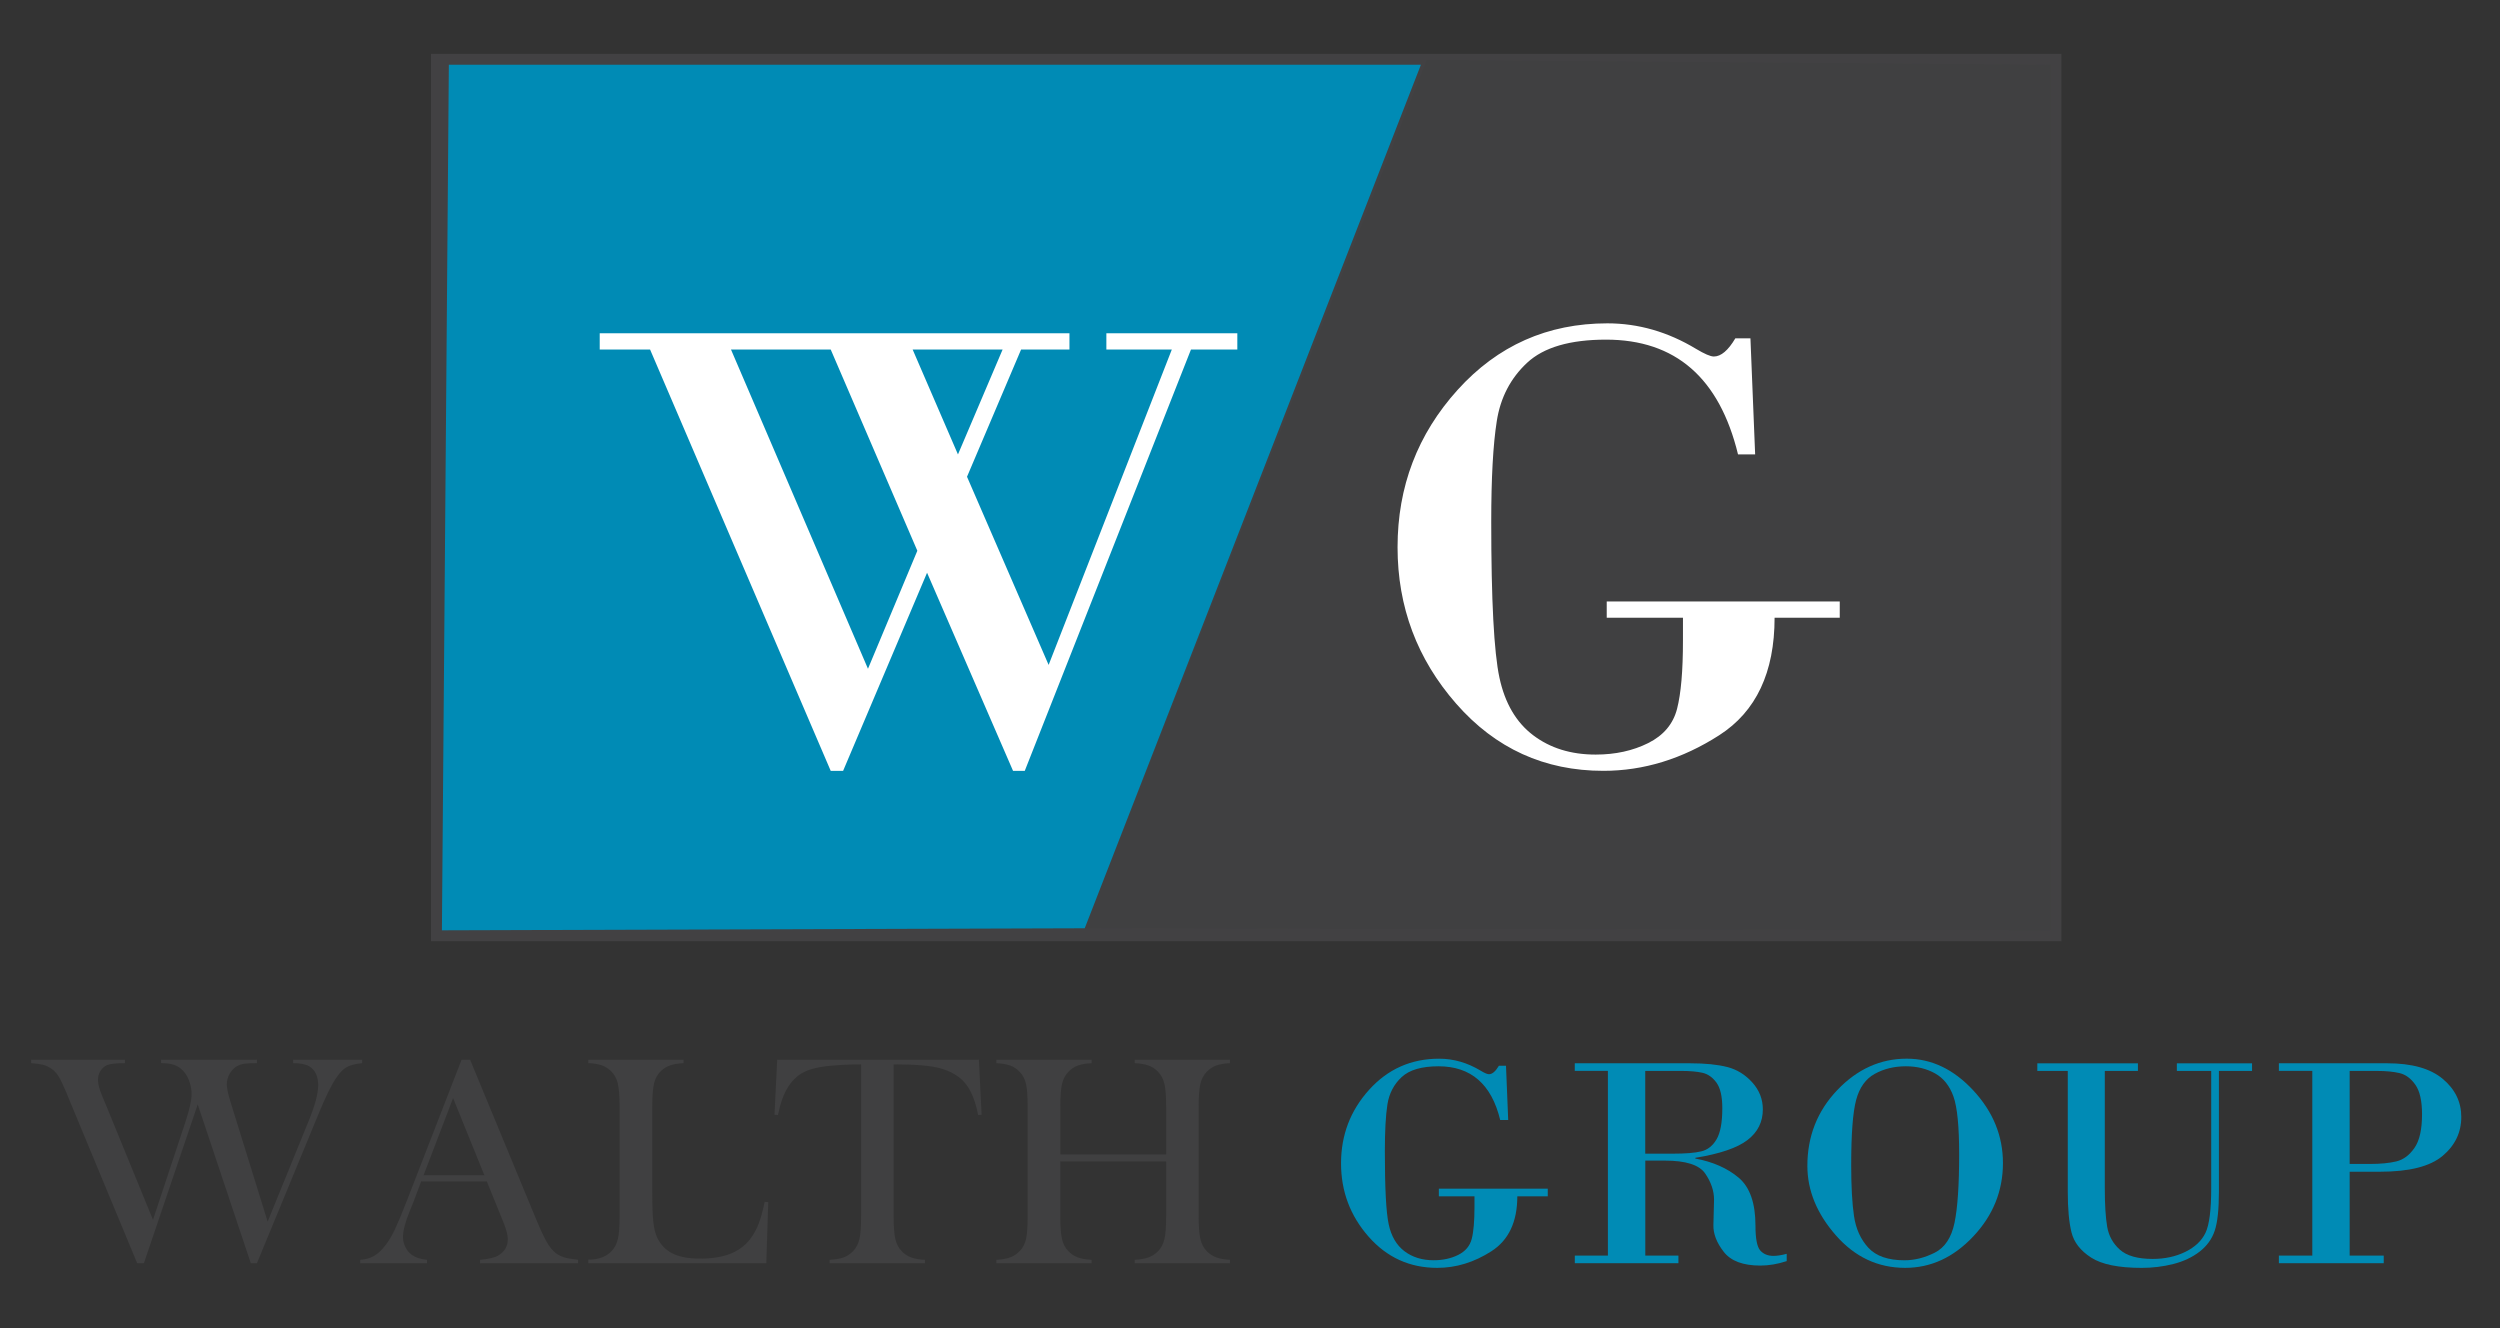
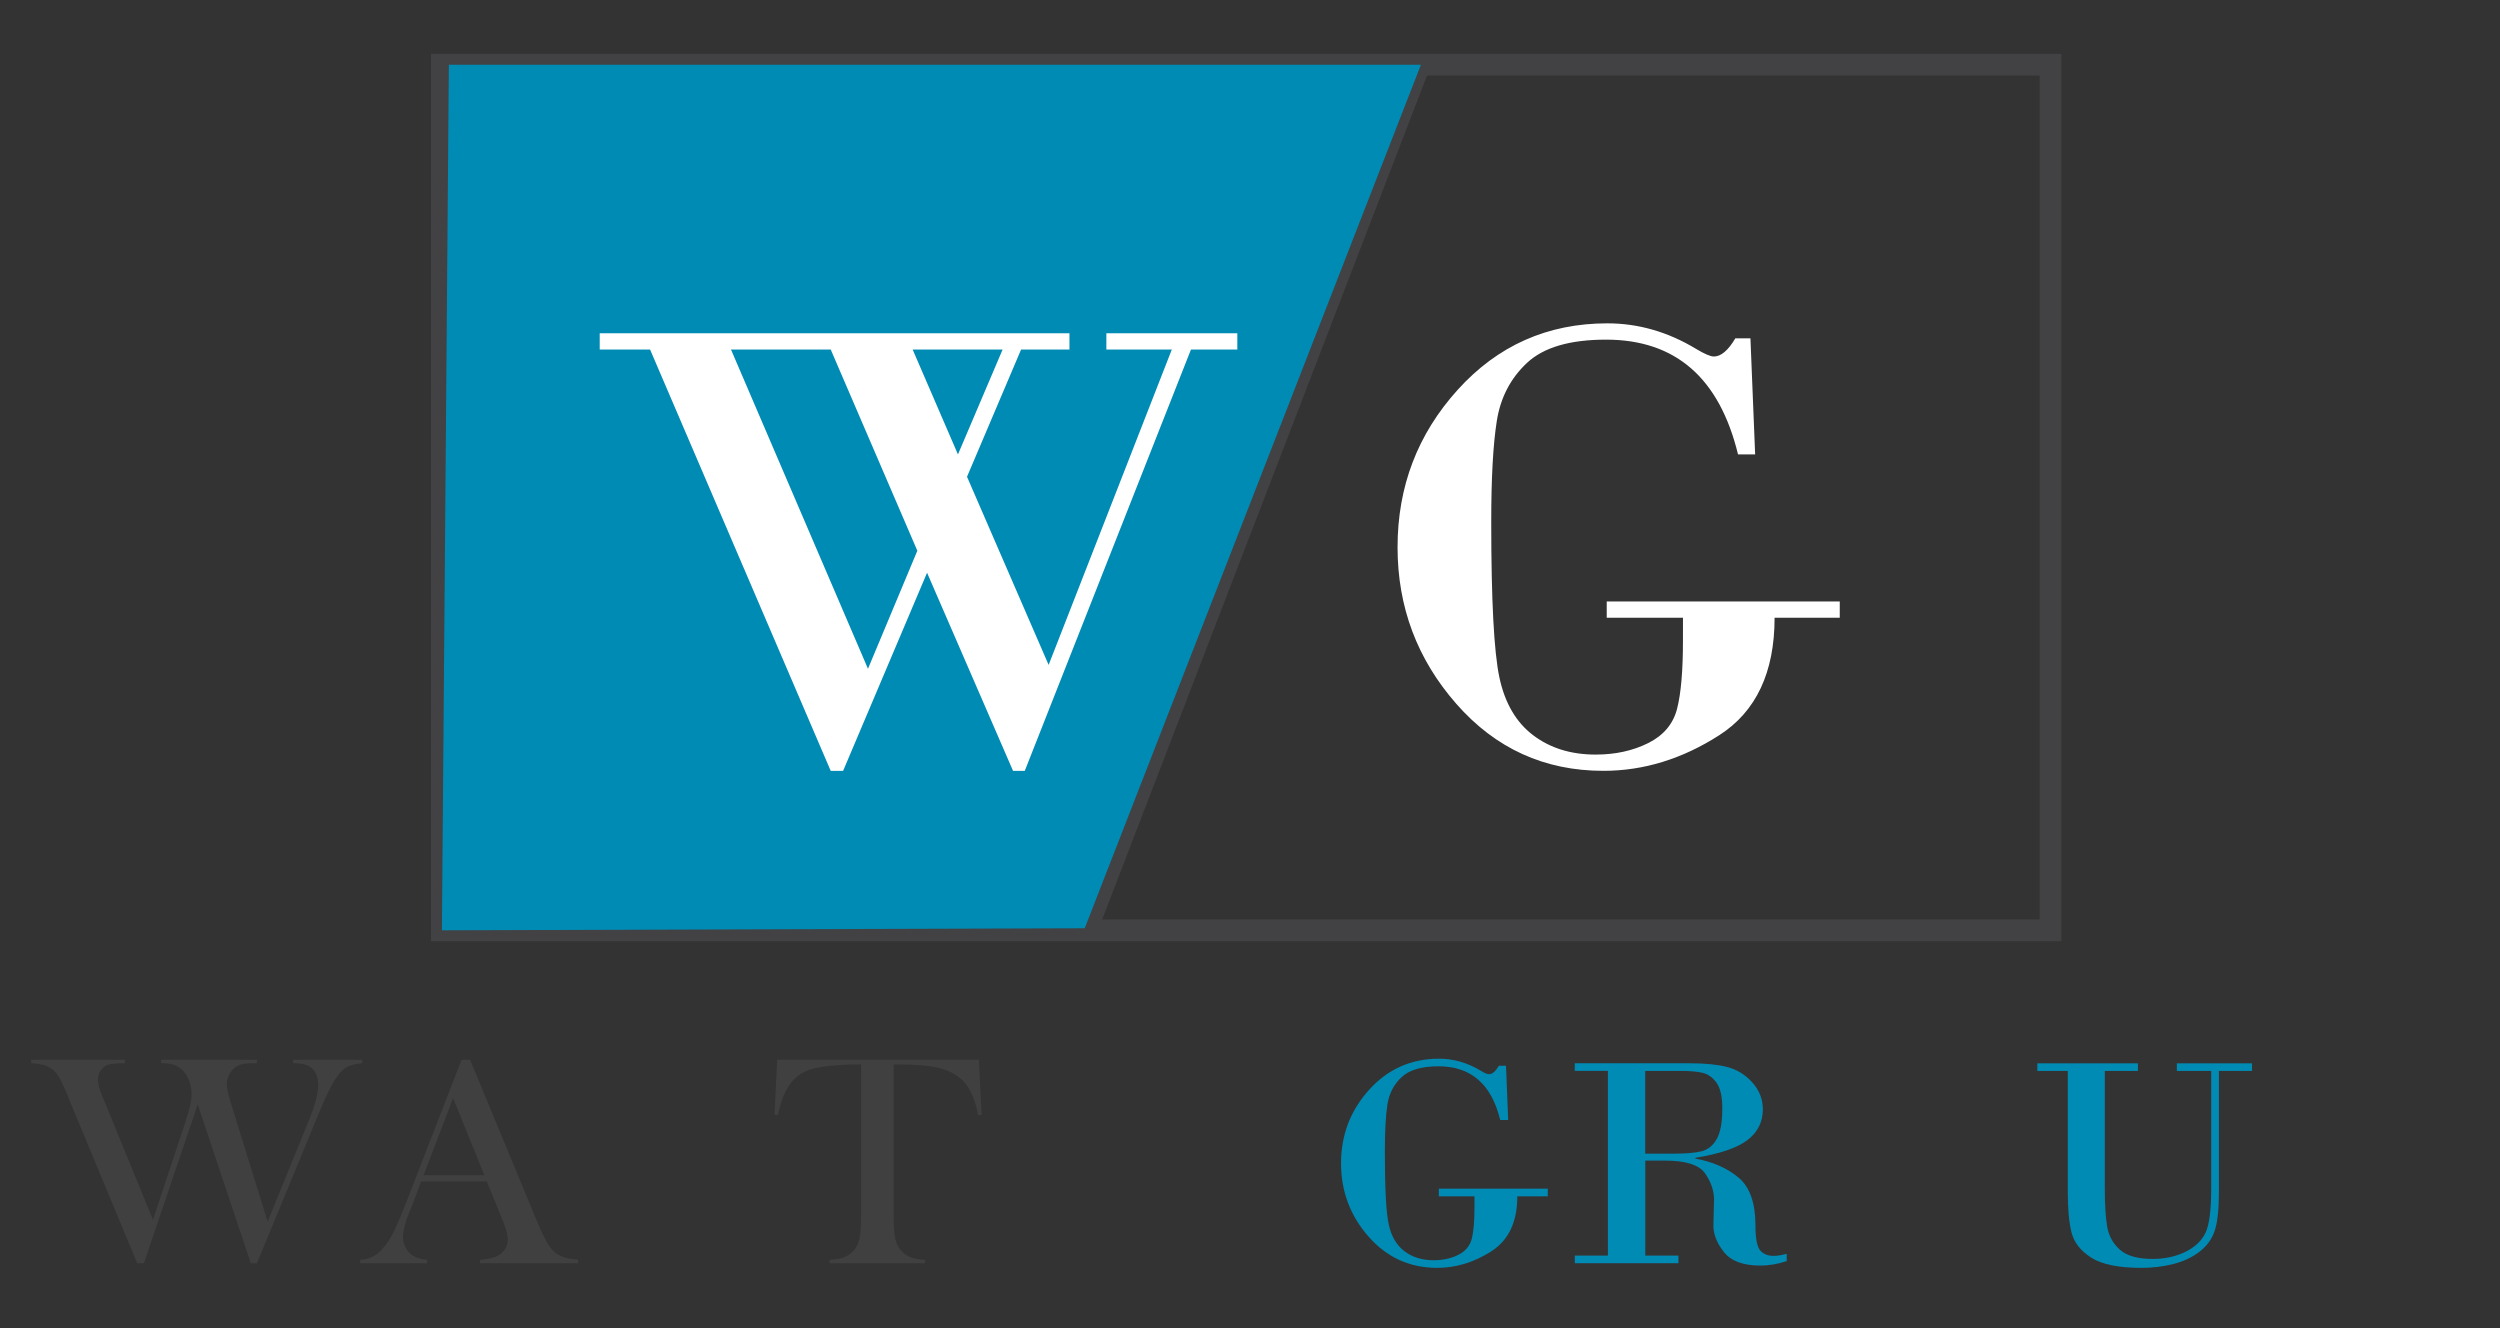
<svg xmlns="http://www.w3.org/2000/svg" version="1.1" id="Layer_1" x="0px" y="0px" viewBox="0 0 1349.64 717.18" style="enable-background:new 0 0 1349.64 717.18;" xml:space="preserve">
  <rect x="0" y="0" width="1349.64" height="717.18" fill="#333333" stroke="none" />
  <style type="text/css">
	.st0{fill:#404041;}
	.st1{fill:#008BB5;}
	.st2{fill:#424143;}
	.st3{fill:#FFFFFF;}
</style>
  <g>
    <path class="st0" d="M16.82,572.1h50.63v1.85c-4.72,0-7.94,0.35-9.66,1.05c-1.45,0.63-2.63,1.69-3.54,3.13   c-0.91,1.46-1.37,3.09-1.37,4.91c0,2.26,0.86,5.37,2.58,9.34l2.09,4.99l25.04,61.17l17.47-52.72c2.25-6.77,3.38-11.8,3.38-15.14   c0-2.47-0.45-4.87-1.33-7.2c-0.88-2.34-2.05-4.23-3.5-5.68c-1.39-1.39-2.99-2.39-4.79-2.98c-1.8-0.59-4.09-0.88-6.88-0.88v-1.85   h51.76v1.85c-3.17,0-5.46,0.11-6.88,0.32c-1.42,0.21-2.75,0.67-3.99,1.36c-1.61,0.97-2.91,2.36-3.9,4.15   c-0.99,1.8-1.49,3.75-1.49,5.84c0,1.93,0.75,5.29,2.25,10.06l19.8,63.83l22.14-54.33c3.42-8.32,5.15-14.75,5.15-19.32   c0-4.77-1.58-8.15-4.75-10.14c-1.93-1.19-4.86-1.77-8.78-1.77v-1.85h37.26v1.85c-3.59,0.38-6.32,1.07-8.16,2.05   c-1.86,0.99-3.7,2.8-5.51,5.43c-2.69,3.75-6.04,10.54-10.06,20.36l-33.08,80.17h-3.31l-28.65-85.73l-29.06,85.73h-3.62   l-35.98-86.61l-2.41-5.87c-1.66-3.97-3.06-6.84-4.19-8.61c-1.13-1.77-2.5-3.16-4.1-4.18c-1.29-0.85-2.69-1.47-4.19-1.86   c-1.5-0.38-3.62-0.67-6.36-0.88V572.1z" />
    <path class="st0" d="M312.05,681.97h-52.87v-1.86c4.77-0.42,8.09-1.23,9.98-2.41c3.32-2.09,4.99-5,4.99-8.7   c0-2.19-0.76-5.15-2.26-8.85l-1.36-3.38l-7.73-18.99h-35.42l-4.18,11.11l-2.02,4.99c-2.41,5.9-3.62,10.53-3.62,13.92   c0,1.99,0.45,3.84,1.33,5.55c0.88,1.72,2.08,3.11,3.58,4.19c2.09,1.45,4.78,2.3,8.05,2.57v1.86h-36.06v-1.86   c2.84-0.15,5.34-0.85,7.48-2.09c2.15-1.23,4.24-3.21,6.29-5.96c1.71-2.19,3.39-5.03,5.02-8.49c1.64-3.47,3.8-8.66,6.49-15.58   l29.45-75.9h4.59l35.02,84.6c2.62,6.38,4.72,10.94,6.28,13.68c1.55,2.73,3.24,4.8,5.06,6.2c1.29,0.96,2.76,1.7,4.43,2.22   c1.66,0.51,4.15,0.94,7.48,1.32V681.97z M261.5,634.48l-16.9-41.69l-15.94,41.69H261.5z" />
-     <path class="st0" d="M317.6,681.97v-1.94c5.41,0,9.61-1.52,12.55-4.59c1.66-1.72,2.8-3.9,3.42-6.55c0.62-2.66,0.93-6.72,0.93-12.2   v-59.32c0-5.69-0.34-9.89-1.01-12.6c-0.68-2.71-1.92-4.92-3.75-6.64c-1.5-1.4-3.17-2.41-5.03-3.06c-1.85-0.64-4.22-1.02-7.12-1.13   v-1.85h51.43v1.85c-2.95,0.17-5.37,0.57-7.24,1.21c-1.88,0.65-3.54,1.67-4.99,3.06c-1.83,1.77-3.06,4-3.7,6.68   c-0.65,2.69-0.96,6.85-0.96,12.48v46.44c0,7.14,0.19,12.46,0.57,15.94c0.37,3.49,1.1,6.34,2.17,8.54c1.87,3.86,4.67,6.69,8.37,8.49   c3.7,1.8,8.61,2.69,14.72,2.69c6.39,0,11.77-0.85,16.14-2.54c4.37-1.69,7.96-4.31,10.75-7.84c1.87-2.41,3.42-5.15,4.62-8.21   c1.21-3.06,2.32-7.09,3.34-12.08l1.93,0.17l-1.05,32.99H317.6z" />
    <path class="st0" d="M464.89,574.6c-3.38,0-7,0.11-10.87,0.32c-8.27,0.43-14.42,1.47-18.47,3.14c-4.05,1.66-7.39,4.53-10.02,8.61   c-2.41,3.75-4.27,8.86-5.56,15.29l-1.85-0.16l1.45-29.7h108.9l1.45,29.7l-1.86,0.16c-1.45-7.46-3.72-13.1-6.8-16.94   c-3.08-3.84-7.58-6.59-13.48-8.25c-4.99-1.44-13.44-2.17-25.35-2.17v82.1c0,5.48,0.31,9.53,0.93,12.2   c0.61,2.65,1.75,4.84,3.42,6.55c1.49,1.56,3.19,2.68,5.11,3.38c1.9,0.7,4.39,1.13,7.44,1.29v1.86H447.9v-1.86   c3.11-0.15,5.62-0.59,7.53-1.29s3.61-1.82,5.11-3.38c1.66-1.72,2.8-3.89,3.42-6.52c0.61-2.62,0.92-6.71,0.92-12.23V574.6z" />
-     <path class="st0" d="M572.41,623.21h57.15v-25.84c0-5.52-0.31-9.6-0.93-12.23c-0.62-2.62-1.77-4.79-3.42-6.52   c-1.5-1.56-3.21-2.69-5.11-3.39c-1.91-0.69-4.42-1.12-7.53-1.28v-1.85H664v1.85c-3.06,0.16-5.54,0.59-7.44,1.28   c-1.91,0.7-3.61,1.83-5.12,3.39c-1.66,1.72-2.8,3.91-3.42,6.56c-0.61,2.66-0.92,6.72-0.92,12.19v59.33c0,5.47,0.31,9.52,0.92,12.15   c0.62,2.64,1.76,4.83,3.42,6.6c1.5,1.5,3.21,2.61,5.12,3.34c1.9,0.72,4.38,1.16,7.44,1.32v1.86h-51.43v-1.86   c3.11-0.15,5.62-0.6,7.53-1.32c1.9-0.73,3.61-1.84,5.11-3.34c1.66-1.72,2.8-3.89,3.42-6.52c0.62-2.62,0.93-6.71,0.93-12.23V627   h-57.15v29.7c0,5.47,0.3,9.53,0.92,12.19c0.62,2.65,1.76,4.84,3.42,6.56c1.45,1.5,3.13,2.61,5.03,3.34   c1.91,0.72,4.42,1.16,7.53,1.32v1.86h-51.43v-1.86c3.1-0.15,5.61-0.6,7.52-1.32c1.91-0.73,3.59-1.84,5.04-3.34   c1.72-1.72,2.86-3.89,3.46-6.52c0.59-2.62,0.88-6.71,0.88-12.23v-59.33c0-5.52-0.29-9.6-0.88-12.23c-0.6-2.62-1.74-4.79-3.46-6.52   c-1.45-1.56-3.14-2.69-5.07-3.39c-1.94-0.69-4.42-1.12-7.48-1.28v-1.85h51.43v1.85c-3.06,0.16-5.54,0.59-7.45,1.28   c-1.91,0.7-3.61,1.83-5.11,3.39c-1.66,1.72-2.8,3.91-3.42,6.56c-0.62,2.66-0.92,6.72-0.92,12.19V623.21z" />
    <path class="st1" d="M796,645.83h-19.23v-4.11h58.8v4.11h-16.44c0,13.79-4.66,23.68-13.99,29.66c-9.31,5.99-19.07,8.97-29.23,8.97   c-14.86,0-27.23-5.64-37.12-16.9c-9.88-11.26-14.82-24.44-14.82-39.52c0-15.29,5.05-28.53,15.16-39.72   c10.11-11.19,22.71-16.78,37.79-16.78c7.8,0,15.25,2.15,22.37,6.44c2.14,1.29,3.64,1.94,4.5,1.94c1.8,0,3.61-1.53,5.42-4.59h3.81   l1.19,29.29h-4.32c-4.69-19.32-15.79-28.98-33.3-28.98c-9.09,0-15.72,1.94-19.91,5.84c-4.17,3.89-6.74,8.8-7.67,14.73   c-0.93,5.93-1.39,14.39-1.39,25.39c0,19.8,0.68,32.92,2.08,39.36c1.38,6.44,4.22,11.28,8.51,14.52c4.29,3.25,9.55,4.87,15.77,4.87   c4.97,0,9.39-0.96,13.26-2.89c3.86-1.94,6.29-4.81,7.29-8.66c0.99-3.83,1.48-9.56,1.48-17.18V645.83z" />
    <path class="st1" d="M868.03,677.86v-99.73h-17.88v-4.11h62.28c8.13,0,14.82,0.68,20.05,2.02s9.72,4.12,13.52,8.33   c3.78,4.21,5.68,9.05,5.68,14.52c0,6.82-2.77,12.35-8.3,16.58c-5.54,4.24-14.91,7.44-28.14,9.58v0.4c9.5,1.77,17.28,5.2,23.35,10.3   c6.07,5.09,9.11,13.73,9.11,25.92c0,6.97,0.85,11.43,2.58,13.4c1.72,1.96,4.11,2.93,7.16,2.93c1.98,0,4.35-0.37,7.12-1.12v3.94   c-4.91,1.61-9.65,2.41-14.23,2.41c-9.32,0-15.91-2.47-19.74-7.41c-3.85-4.92-5.71-9.76-5.59-14.48l0.34-13.69   c0-4.78-1.6-9.49-4.78-14.13c-3.2-4.65-10.44-6.96-21.74-6.96h-10.59v51.27h17.88v4.1h-55.93v-4.1H868.03z M888.19,578.14v44.67   h15.25c6.55,0,11.56-0.41,15-1.24c3.45-0.83,6.21-3,8.26-6.52c2.07-3.52,3.1-9.11,3.1-16.79c0-6.27-1.05-10.86-3.13-13.76   c-2.1-2.89-4.62-4.67-7.59-5.35c-2.97-0.67-6.85-1.01-11.65-1.01H888.19z" />
-     <path class="st1" d="M1028.51,684.46c-14.69,0-27.15-5.85-37.4-17.55c-10.25-11.69-15.39-24.2-15.39-37.5   c0-15.99,5.39-29.64,16.15-40.93c10.76-11.29,23.26-16.95,37.49-16.95c13.4,0,25.4,5.75,36.02,17.23   c10.62,11.49,15.92,24.52,15.92,39.12c0,15.03-5.32,28.22-15.97,39.56C1054.68,678.79,1042.41,684.46,1028.51,684.46    M1028.86,575.64c-6.22,0-11.8,1.36-16.73,4.07c-4.95,2.71-8.3,7.42-10.09,14.13c-1.78,6.71-2.66,18.4-2.66,35.09   c0,11.54,0.5,20.75,1.52,27.61c1.02,6.88,3.6,12.56,7.75,17.07c4.15,4.51,10.66,6.76,19.53,6.76c5.43,0,10.87-1.37,16.31-4.11   s9.01-8.12,10.67-16.14c1.67-8.02,2.5-20.35,2.5-36.98c0-15.08-1.03-25.49-3.09-31.23c-2.06-5.74-5.37-9.89-9.92-12.43   S1034.84,575.64,1028.86,575.64" />
    <path class="st1" d="M1193.75,578.14h-18.56v-4.11h40.58v4.11h-17.88v65.28c0,9.45-0.74,16.42-2.24,20.93   c-1.49,4.51-4.23,8.29-8.18,11.35c-3.96,3.06-8.69,5.29-14.19,6.68c-5.51,1.4-11.2,2.09-17.08,2.09c-12.43,0-21.52-1.85-27.28-5.55   c-5.76-3.7-9.31-8.27-10.63-13.69c-1.33-5.42-1.99-12.69-1.99-21.81v-65.28h-16.44v-4.11h54.31v4.11h-17.88v63.43   c0,8.75,0.43,15.61,1.27,20.61c0.85,4.99,3.14,9.14,6.87,12.47c3.73,3.33,9.62,4.99,17.7,4.99c6.56,0,12.43-1.27,17.63-3.81   c5.2-2.55,8.83-5.98,10.89-10.27c2.05-4.29,3.09-12.29,3.09-23.98V578.14z" />
-     <path class="st1" d="M1268.48,632.55v45.31h18.39v4.1h-56.6v-4.1h18.04v-99.73h-18.04v-4.11h58.55c13.22,0,23.17,2.8,29.87,8.38   c6.69,5.58,10.05,12.45,10.05,20.61c0,8.37-3.38,15.39-10.13,21.05c-6.75,5.66-17.98,8.5-33.69,8.5H1268.48z M1268.48,578.14v50.23   h10.93c5.71,0,10.45-0.46,14.24-1.37s7.05-3.32,9.78-7.24c2.75-3.92,4.12-9.98,4.12-18.19c0-7.24-1.2-12.57-3.61-15.97   c-2.4-3.41-5.24-5.5-8.51-6.28c-3.28-0.77-7.35-1.17-12.21-1.17H1268.48z" />
    <g>
      <polygon class="st2" points="760.8,34.95 580.93,502.24 592.76,502.24 772.63,34.95   " />
      <path class="st2" d="M1112.87,508.11H232.68V29.07h880.19V508.11z M244.45,496.36h856.67V40.82H244.45V496.36z" />
-       <polygon class="st0" points="770.2,32.36 585.59,501.13 1107,502.24 1107,34.95   " />
      <polygon class="st1" points="242.31,34.95 767.09,34.95 585.59,501.13 238.57,502.24   " />
      <path class="st3" d="M522.05,257.38l44.06,101.58l66.51-170.28h-35.34v-8.78h70.7v8.78h-25.02l-89.73,227.46h-6.34l-46.41-106.94    l-45.32,106.94h-6.7l-97.52-227.46h-27.18v-8.78h253.59v8.78h-26.1L522.05,257.38z M468.58,361.04l26.65-63.71l-46.77-108.65    h-53.84L468.58,361.04z M492.69,188.68l24.47,56.65l24.11-56.65H492.69z" />
      <path class="st3" d="M908.55,333.49h-41.15v-8.78h125.8v8.78h-35.18c0,29.49-9.96,50.65-29.9,63.44    c-19.93,12.79-40.79,19.21-62.53,19.21c-31.79,0-58.25-12.06-79.39-36.17s-31.72-52.28-31.72-84.55    c0-32.71,10.81-61.02,32.44-84.96c21.64-23.94,48.58-35.9,80.84-35.9c16.69,0,32.64,4.59,47.86,13.78    c4.59,2.75,7.8,4.13,9.61,4.13c3.86,0,7.73-3.27,11.6-9.81h8.16l2.54,62.67h-9.24c-10.04-41.32-33.79-61.97-71.24-61.97    c-19.46,0-33.67,4.15-42.61,12.48c-8.94,8.32-14.41,18.82-16.39,31.51c-2,12.68-2.99,30.79-2.99,54.32    c0,42.36,1.47,70.42,4.43,84.19c2.96,13.78,9.04,24.14,18.22,31.08c9.19,6.96,20.43,10.43,33.72,10.43    c10.63,0,20.09-2.07,28.37-6.21c8.26-4.13,13.47-10.29,15.58-18.5c2.11-8.21,3.18-20.47,3.18-36.77V333.49z" />
    </g>
  </g>
</svg>